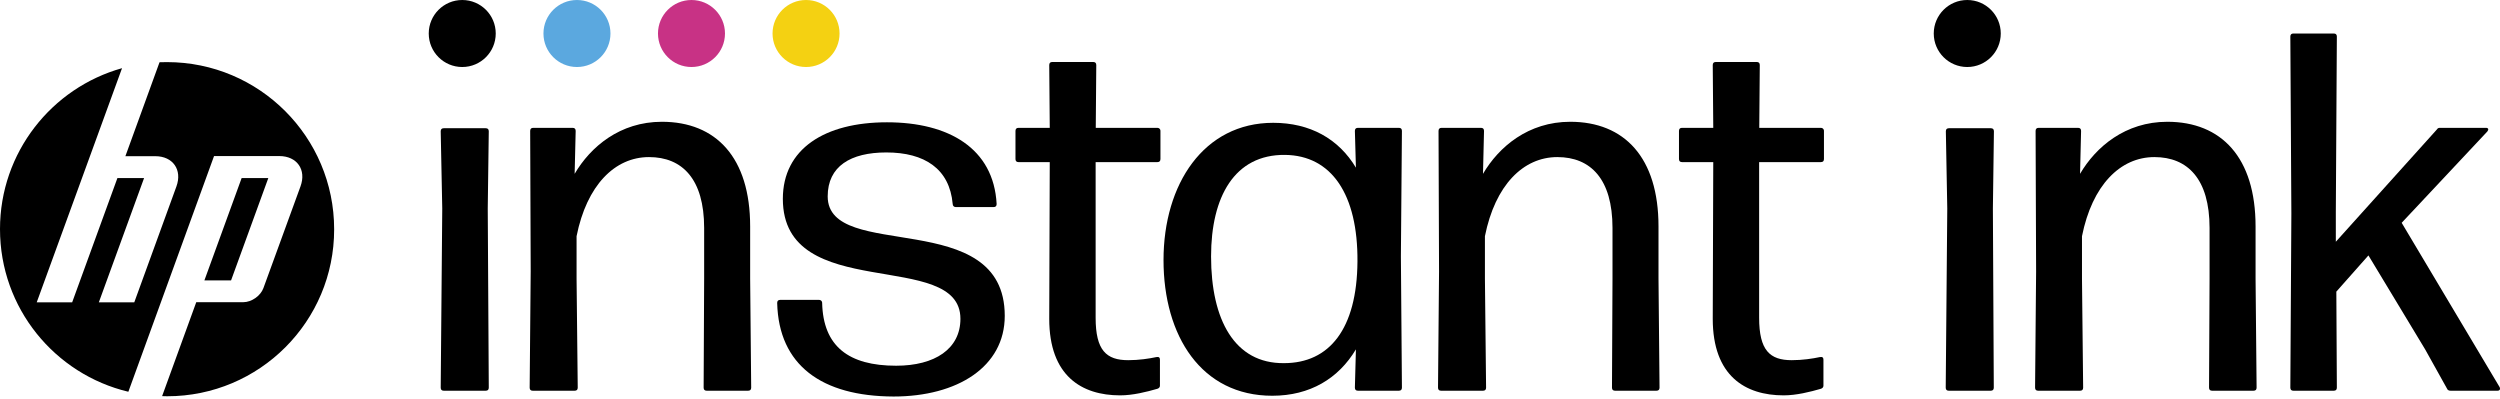
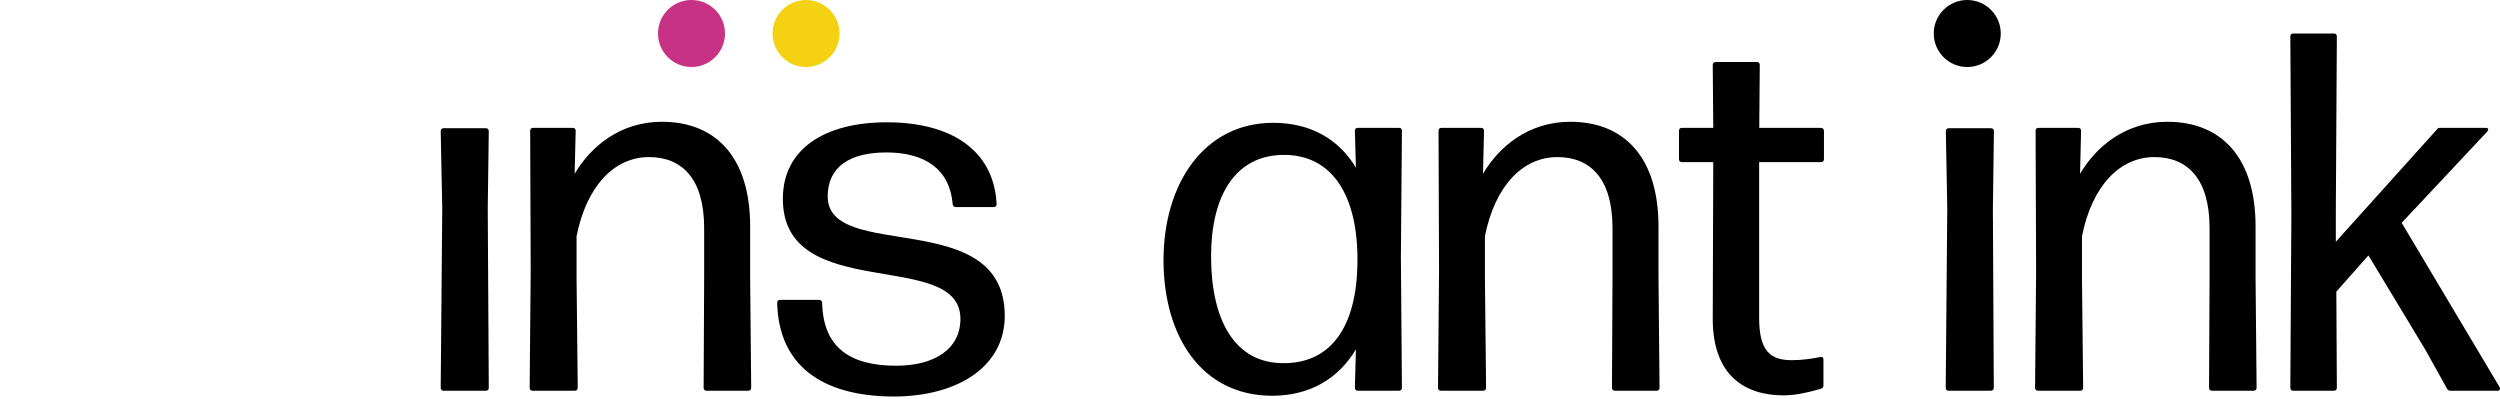
<svg xmlns="http://www.w3.org/2000/svg" width="194" height="31" viewBox="0 0 194 31" fill="none">
  <g clip-path="url(#clip0_19503_12267)">
    <path d="M37.929 30.08C37.929 30.24 37.849 30.32 37.689 30.32H34.439C34.279 30.32 34.199 30.24 34.199 30.08L34.319 16.18L34.199 10.19C34.199 10.03 34.279 9.95 34.439 9.95H37.689C37.849 9.95 37.929 10.03 37.929 10.19L37.849 16.18L37.929 30.08Z" fill="black" />
    <path d="M44.832 30.08C44.832 30.24 44.752 30.32 44.592 30.32H41.342C41.182 30.32 41.102 30.24 41.102 30.08L41.182 21.05L41.142 10.16C41.142 10 41.222 9.92 41.382 9.92H44.432C44.592 9.92 44.672 10 44.672 10.16L44.592 13.49C45.822 11.39 48.112 9.45 51.362 9.45C55.562 9.45 58.212 12.22 58.212 17.57V21.61L58.292 30.08C58.292 30.24 58.212 30.32 58.052 30.32H54.842C54.682 30.32 54.602 30.24 54.602 30.08L54.642 21.61V17.69C54.642 13.89 52.942 12.19 50.362 12.19C47.712 12.19 45.532 14.37 44.742 18.33V21.62L44.832 30.08Z" fill="black" />
    <path d="M60.309 23.51C60.309 23.35 60.389 23.27 60.549 23.27H63.559C63.679 23.27 63.799 23.35 63.799 23.51C63.879 26.88 65.859 28.38 69.539 28.38C72.549 28.38 74.529 27.07 74.529 24.74C74.529 19.24 60.749 23.63 60.749 15.43C60.749 11.55 63.999 9.49 68.829 9.49C73.619 9.49 77.109 11.51 77.339 15.83C77.339 15.99 77.259 16.07 77.099 16.07H74.169C74.049 16.07 73.929 15.99 73.929 15.83C73.689 13.1 71.749 11.83 68.779 11.83C66.009 11.83 64.229 12.9 64.229 15.24C64.229 20.39 77.969 15.95 77.969 24.51C77.969 28.47 74.289 30.77 69.339 30.77C63.759 30.75 60.429 28.34 60.309 23.51Z" fill="black" />
-     <path d="M89.811 9.92C89.931 9.92 90.051 10 90.051 10.16V12.34C90.051 12.5 89.971 12.58 89.811 12.58H85.021V24.66C85.021 27.19 85.851 27.95 87.551 27.95C88.381 27.95 89.171 27.83 89.731 27.71C89.931 27.67 90.011 27.75 90.011 27.91V29.93C90.011 30.05 89.931 30.13 89.811 30.17C88.981 30.41 87.911 30.68 86.921 30.68C83.951 30.68 81.421 29.18 81.421 24.74L81.461 12.58H79.041C78.881 12.58 78.801 12.5 78.801 12.34V10.16C78.801 10 78.881 9.92 79.041 9.92H81.461L81.421 5.05C81.421 4.89 81.501 4.81 81.661 4.81H84.831C84.991 4.81 85.071 4.89 85.071 5.05L85.031 9.92H89.811V9.92Z" fill="black" />
    <path d="M105.139 10.16C105.139 10 105.219 9.92 105.379 9.92H108.549C108.709 9.92 108.789 10 108.789 10.16L108.709 19.9L108.789 30.08C108.789 30.24 108.709 30.32 108.549 30.32H105.379C105.219 30.32 105.139 30.24 105.139 30.08L105.219 27.11C103.869 29.37 101.659 30.71 98.729 30.71C93.229 30.71 90.289 26.08 90.289 20.18C90.289 14.28 93.419 9.53 98.799 9.53C101.649 9.53 103.869 10.76 105.219 13.01L105.139 10.16ZM105.339 20.3C105.379 15.07 103.319 12.06 99.719 12.02C95.799 11.98 93.979 15.27 93.979 19.9C93.979 24.81 95.799 28.22 99.639 28.18C103.159 28.18 105.299 25.53 105.339 20.3Z" fill="black" />
    <path d="M115.32 30.08C115.32 30.24 115.24 30.32 115.08 30.32H111.83C111.67 30.32 111.59 30.24 111.59 30.08L111.67 21.05L111.63 10.16C111.63 10 111.71 9.92 111.87 9.92H114.92C115.08 9.92 115.16 10 115.16 10.16L115.08 13.49C116.31 11.39 118.6 9.45 121.85 9.45C126.05 9.45 128.7 12.22 128.7 17.57V21.61L128.78 30.08C128.78 30.24 128.7 30.32 128.54 30.32H125.33C125.17 30.32 125.09 30.24 125.09 30.08L125.13 21.61V17.69C125.13 13.89 123.43 12.19 120.85 12.19C118.2 12.19 116.02 14.37 115.23 18.33V21.62L115.32 30.08Z" fill="black" />
    <path d="M141.299 9.92C141.419 9.92 141.539 10 141.539 10.16V12.34C141.539 12.5 141.459 12.58 141.299 12.58H136.509V24.66C136.509 27.19 137.339 27.95 139.039 27.95C139.869 27.95 140.659 27.83 141.219 27.71C141.419 27.67 141.499 27.75 141.499 27.91V29.93C141.499 30.05 141.419 30.13 141.299 30.17C140.469 30.41 139.399 30.68 138.409 30.68C135.439 30.68 132.909 29.18 132.909 24.74L132.949 12.58H130.529C130.369 12.58 130.289 12.5 130.289 12.34V10.16C130.289 10 130.369 9.92 130.529 9.92H132.949L132.909 5.05C132.909 4.89 132.989 4.81 133.149 4.81H136.319C136.479 4.81 136.559 4.89 136.559 5.05L136.519 9.92H141.299V9.92Z" fill="black" />
    <path d="M161.652 30.08C161.652 30.24 161.572 30.32 161.412 30.32H158.162C158.002 30.32 157.922 30.24 157.922 30.08L158.002 21.05L157.962 10.16C157.962 10 158.042 9.92 158.202 9.92H161.252C161.412 9.92 161.492 10 161.492 10.16L161.412 13.49C162.642 11.39 164.932 9.45 168.182 9.45C172.382 9.45 175.032 12.22 175.032 17.57V21.61L175.112 30.08C175.112 30.24 175.032 30.32 174.872 30.32H171.662C171.502 30.32 171.422 30.24 171.422 30.08L171.462 21.61V17.69C171.462 13.89 169.762 12.19 167.182 12.19C164.532 12.19 162.352 14.37 161.562 18.33V21.62L161.652 30.08Z" fill="black" />
    <path d="M189.38 9.92H192.9C193.1 9.92 193.14 10.04 193.02 10.2L186.37 17.29L193.97 30.04C194.05 30.2 193.97 30.32 193.81 30.32H190.17C190.05 30.32 189.93 30.28 189.89 30.16L188.19 27.11L183.79 19.82L181.3 22.63L181.34 30.08C181.34 30.24 181.26 30.32 181.1 30.32H177.97C177.81 30.32 177.73 30.24 177.73 30.08L177.81 16.58L177.73 2.84C177.73 2.68 177.81 2.6 177.97 2.6H181.1C181.26 2.6 181.34 2.68 181.34 2.84L181.26 16.5V18.76L189.1 10.05C189.18 9.92 189.26 9.92 189.38 9.92Z" fill="black" />
-     <path d="M35.87 5.2C37.306 5.2 38.469 4.036 38.469 2.6C38.469 1.164 37.306 0 35.87 0C34.434 0 33.27 1.164 33.27 2.6C33.27 4.036 34.434 5.2 35.87 5.2Z" fill="black" />
    <path d="M154.718 30.08C154.718 30.24 154.638 30.32 154.478 30.32H151.228C151.068 30.32 150.988 30.24 150.988 30.08L151.108 16.18L150.998 10.19C150.998 10.03 151.078 9.95 151.238 9.95H154.488C154.648 9.95 154.728 10.03 154.728 10.19L154.648 16.18L154.718 30.08Z" fill="black" />
    <path d="M152.659 5.2C154.095 5.2 155.259 4.036 155.259 2.6C155.259 1.164 154.095 0 152.659 0C151.223 0 150.059 1.164 150.059 2.6C150.059 4.036 151.223 5.2 152.659 5.2Z" fill="black" />
-     <path d="M44.772 5.2C46.208 5.2 47.372 4.036 47.372 2.6C47.372 1.164 46.208 0 44.772 0C43.336 0 42.172 1.164 42.172 2.6C42.172 4.036 43.336 5.2 44.772 5.2Z" fill="#5BA8DF" />
    <path d="M53.659 5.2C55.094 5.2 56.259 4.036 56.259 2.6C56.259 1.164 55.094 0 53.659 0C52.223 0 51.059 1.164 51.059 2.6C51.059 4.036 52.223 5.2 53.659 5.2Z" fill="#C83285" />
    <path d="M62.549 5.2C63.985 5.2 65.149 4.036 65.149 2.6C65.149 1.164 63.985 0 62.549 0C61.113 0 59.949 1.164 59.949 2.6C59.949 4.036 61.113 5.2 62.549 5.2Z" fill="#F4D112" />
-     <path d="M12.97 30.75C12.84 30.75 12.71 30.75 12.58 30.74L15.23 23.45H18.88C19.52 23.45 20.22 22.96 20.44 22.36L23.32 14.46C23.79 13.17 23.05 12.11 21.67 12.11H16.61L9.96 30.4C4.25 29.04 0 23.91 0 17.78C0 11.83 4.01 6.82 9.47 5.29L2.85 23.46H5.6L9.11 13.82H11.18L7.67 23.46H10.42L13.69 14.47C14.16 13.18 13.42 12.12 12.05 12.12H9.73L12.38 4.83C12.57 4.82 12.77 4.82 12.96 4.82C20.12 4.82 25.93 10.63 25.93 17.79C25.94 24.95 20.13 30.75 12.97 30.75ZM20.82 13.82H18.75L15.86 21.76H17.93L20.82 13.82Z" fill="black" />
  </g>
  <defs>
    <clipPath id="clip0_19503_12267">
      <rect width="194" height="30.75" fill="white" />
    </clipPath>
  </defs>
</svg>